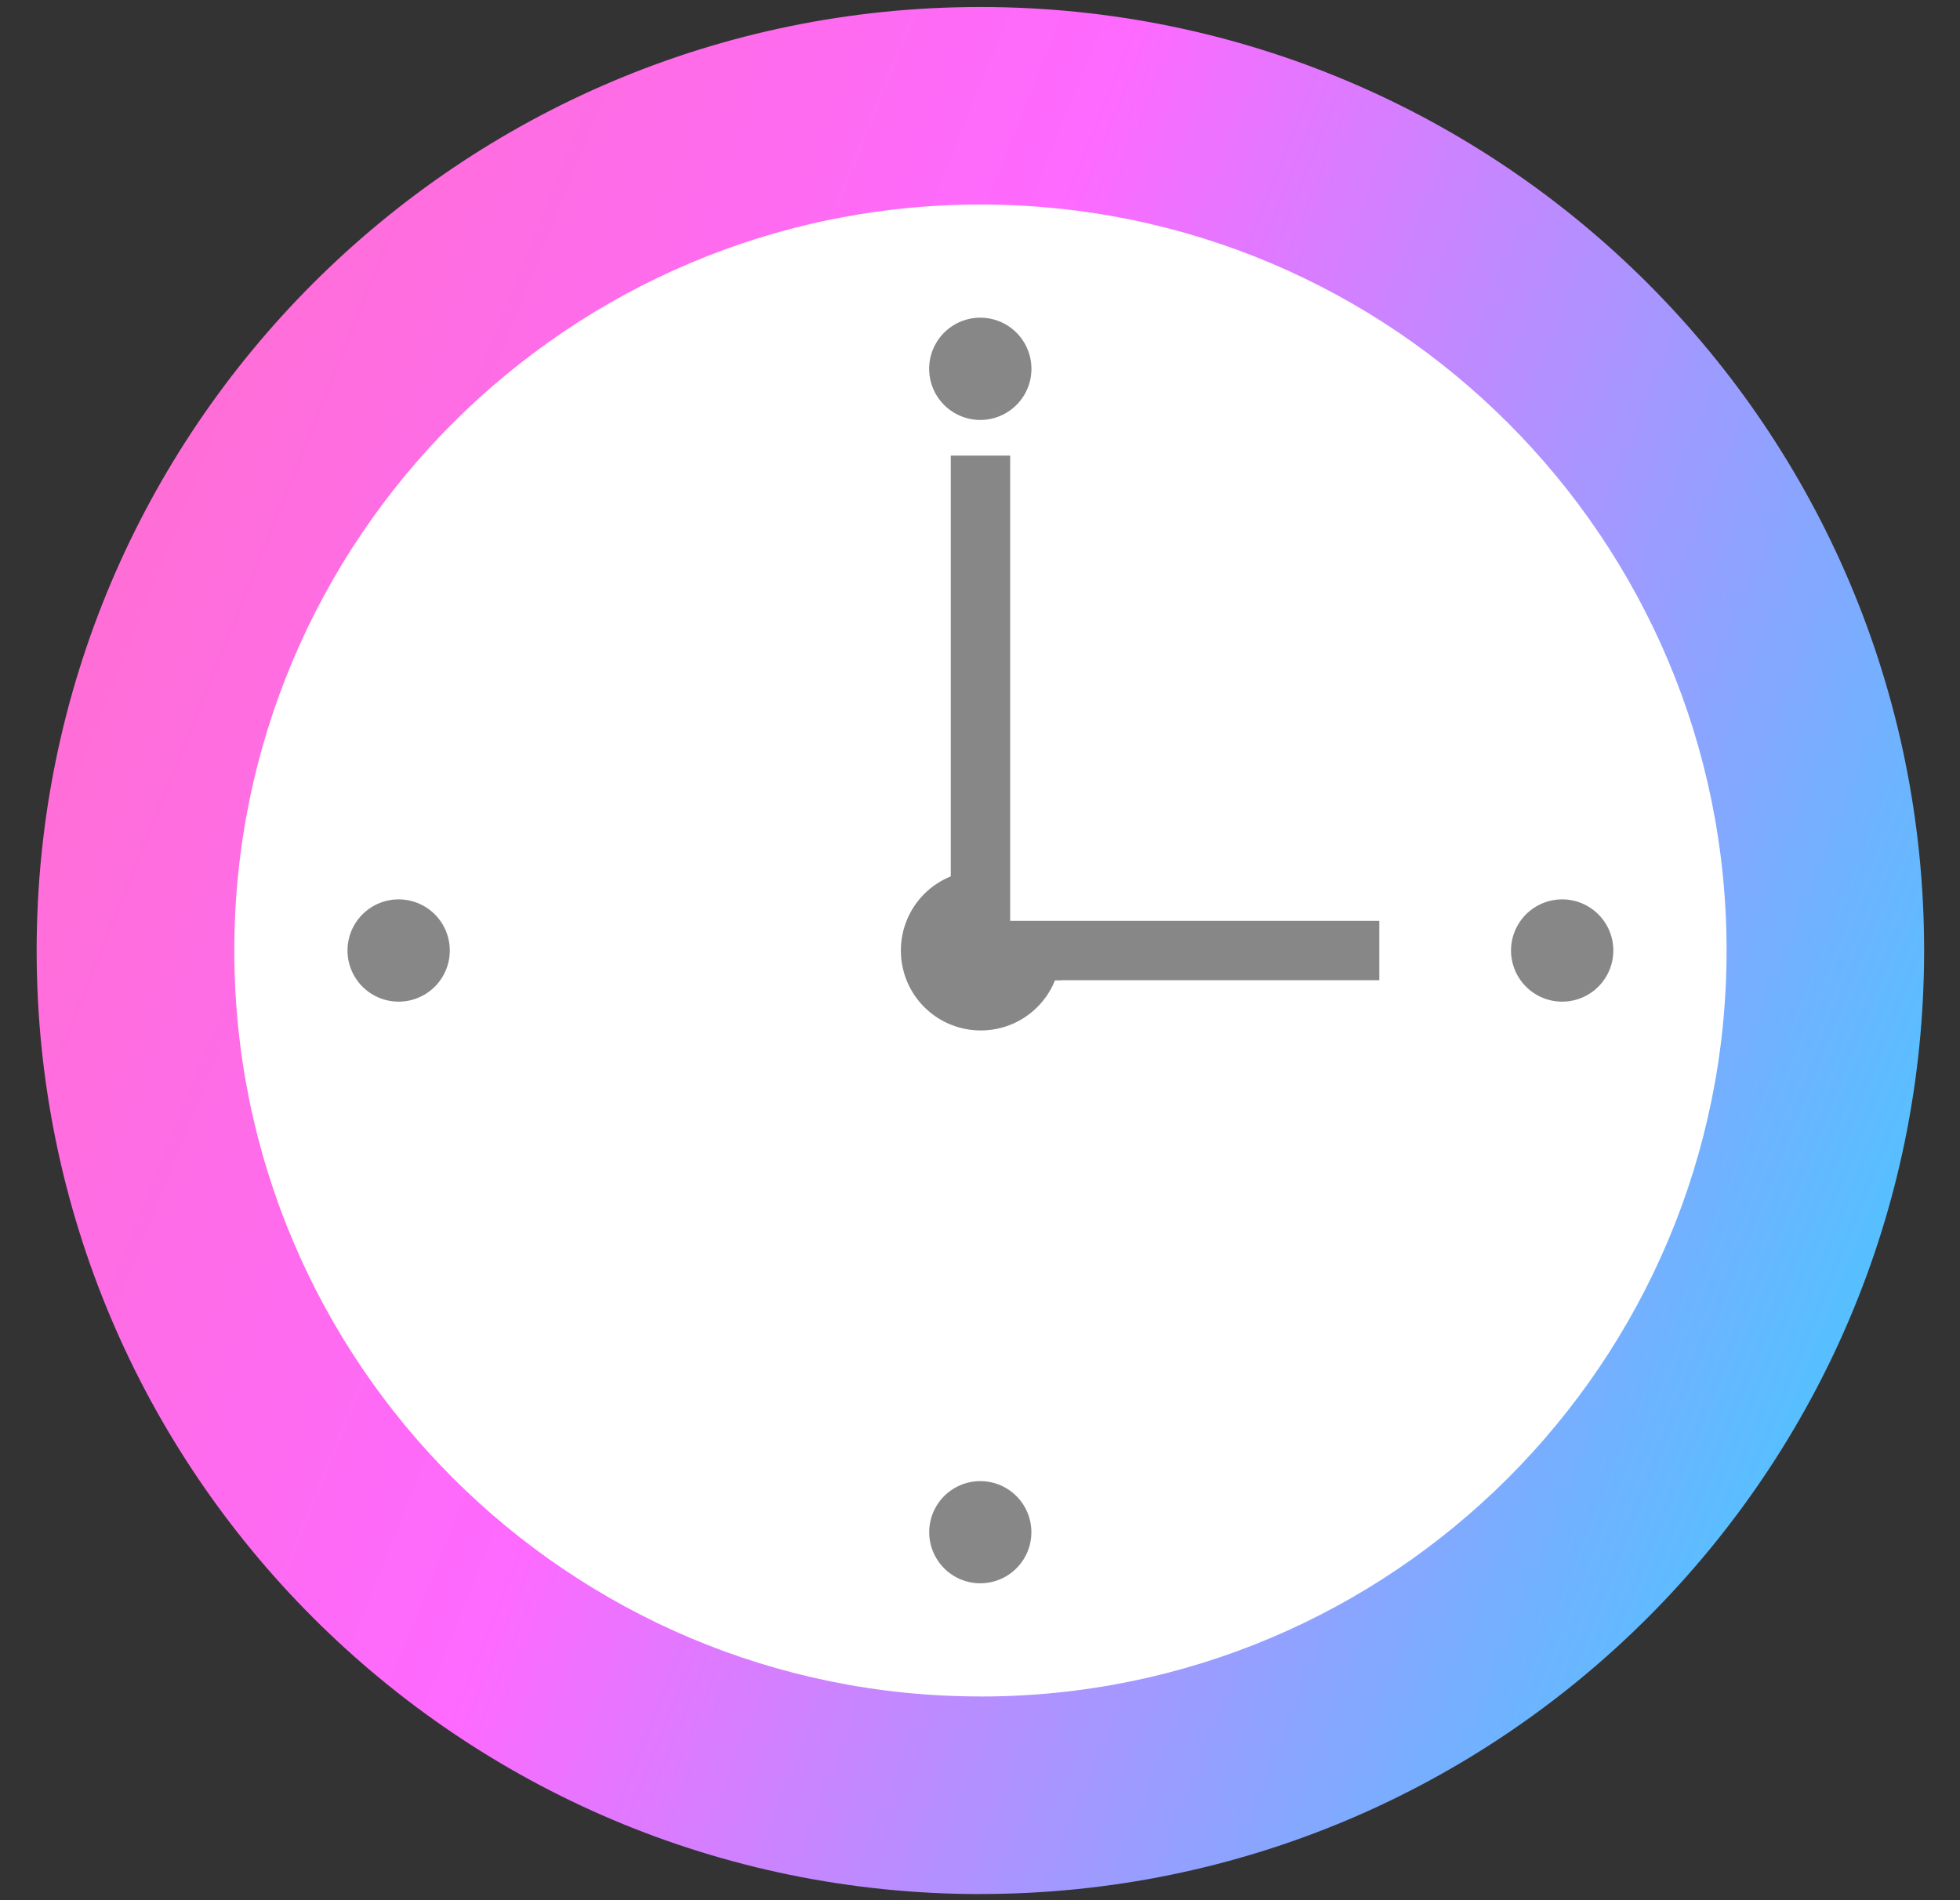
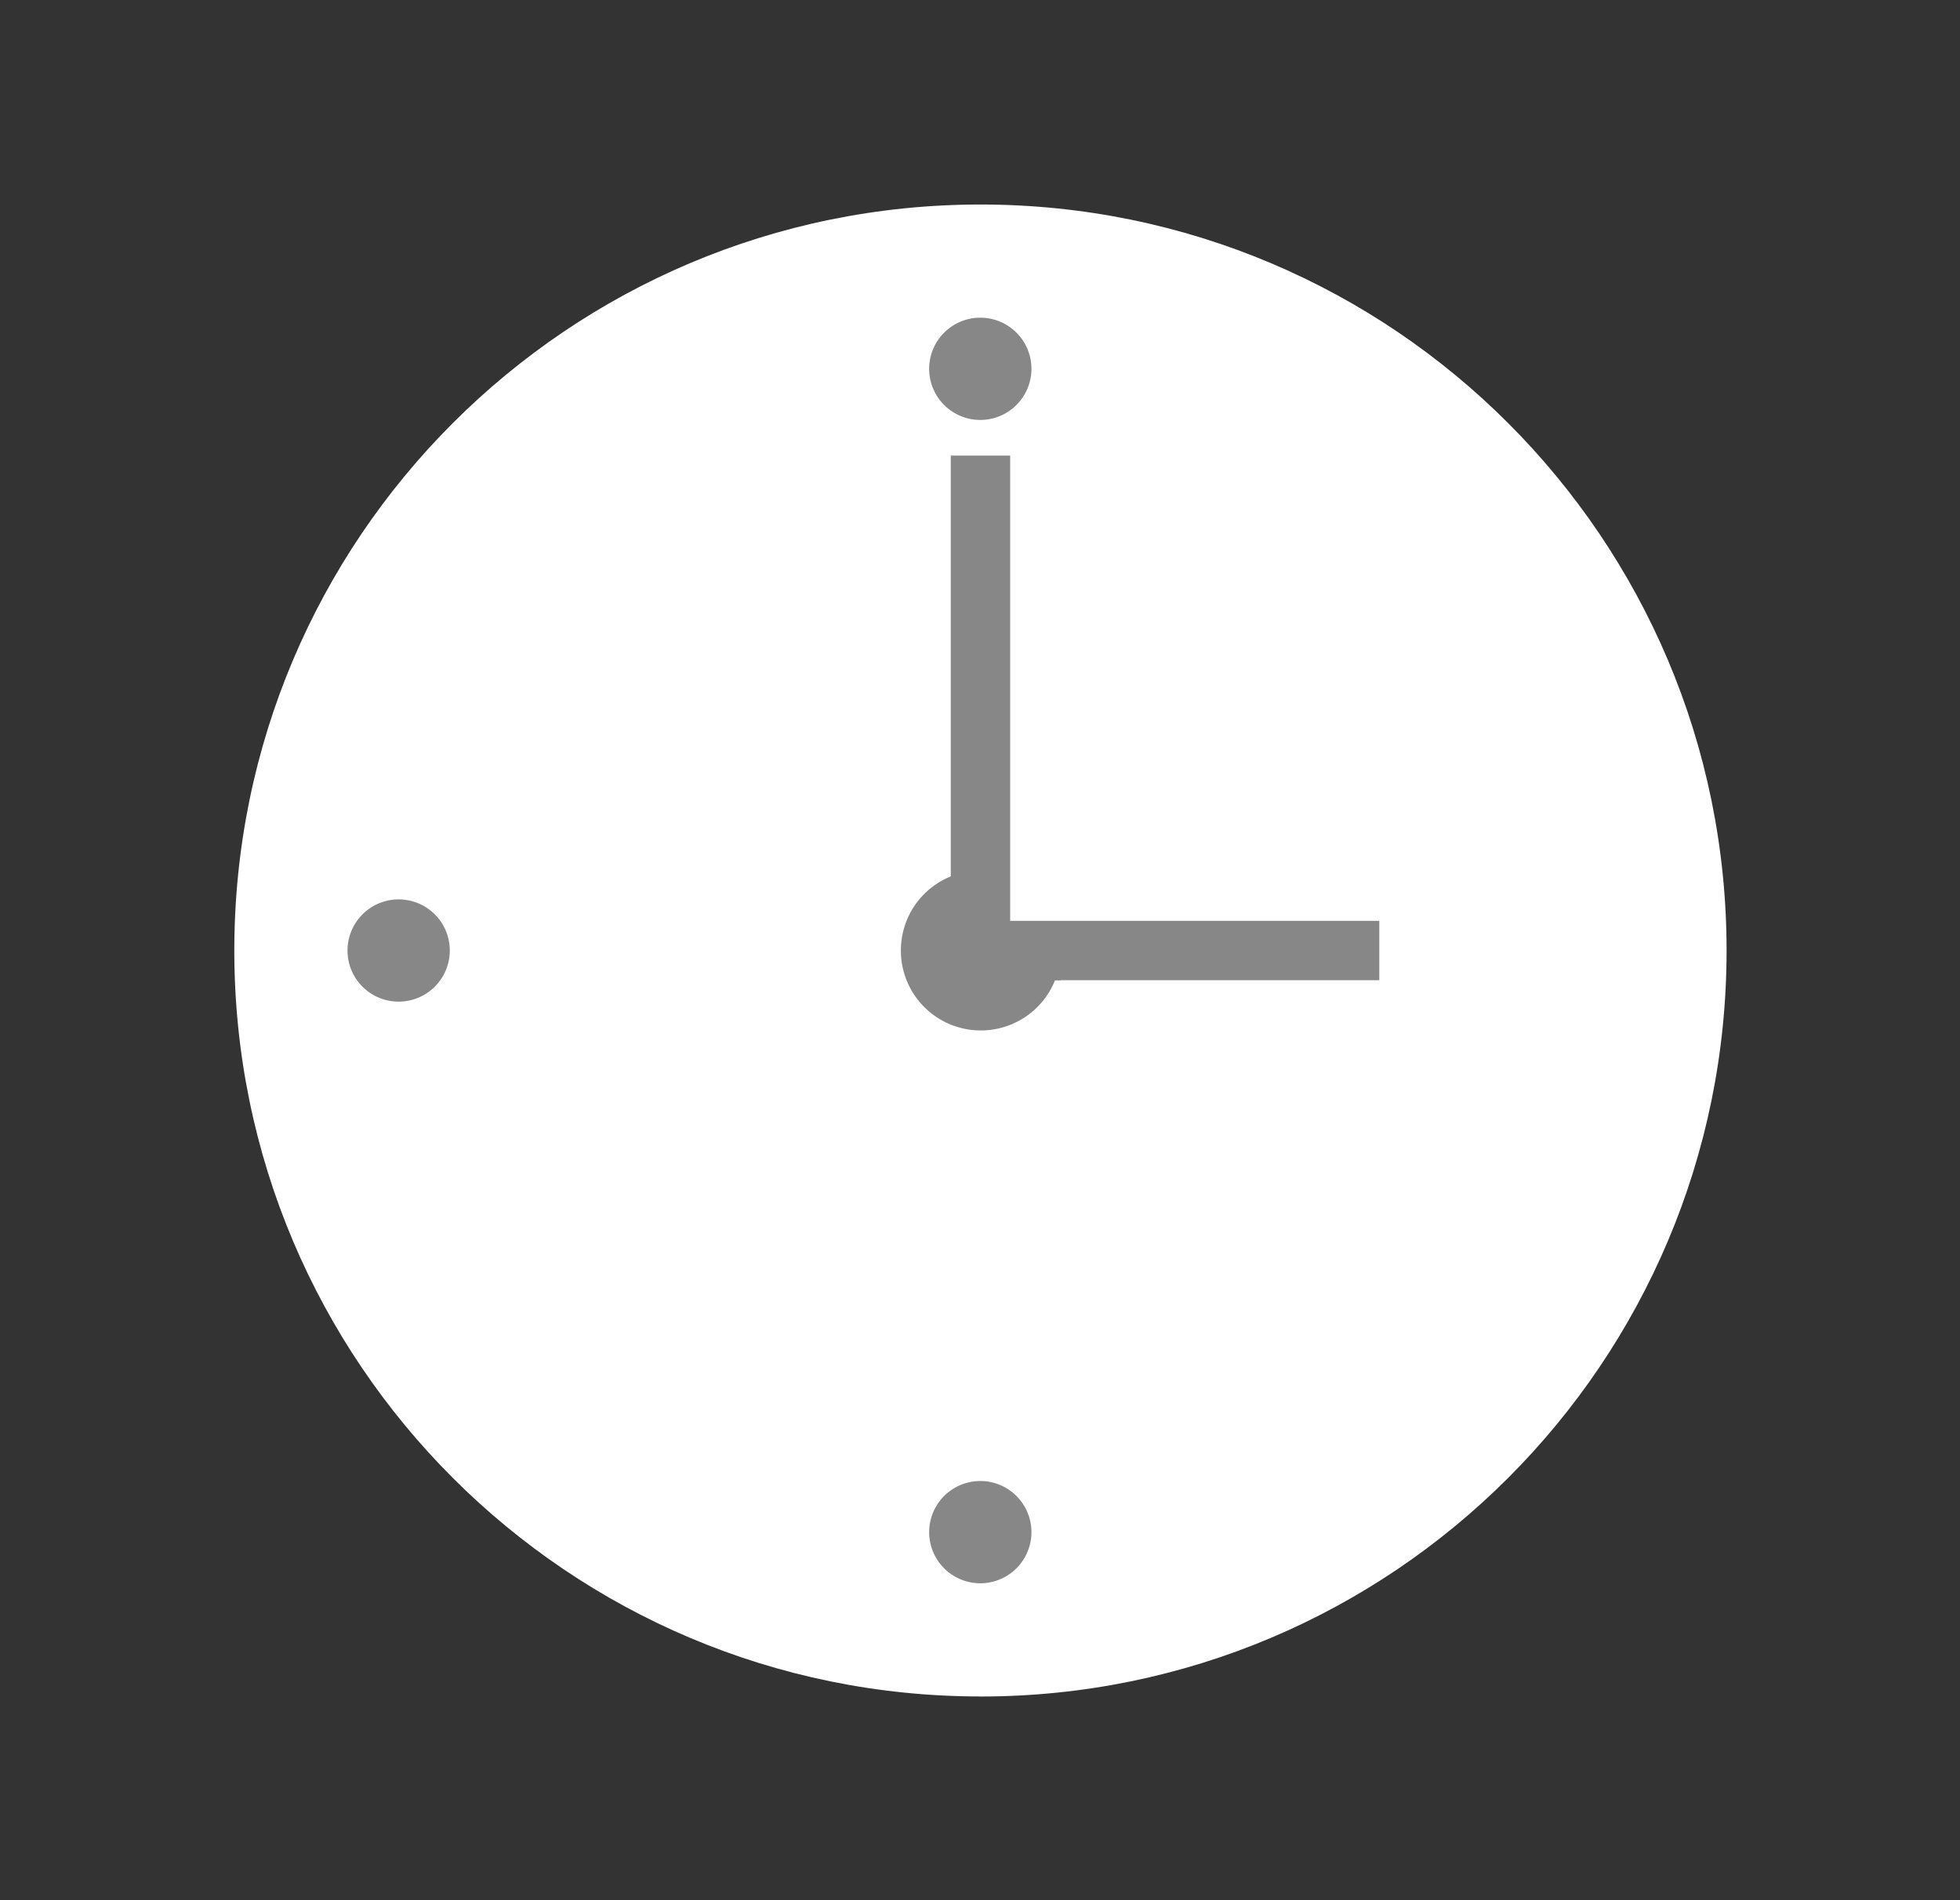
<svg xmlns="http://www.w3.org/2000/svg" width="33" height="32" fill="none">
  <rect width="100%" height="100%" fill="#333333" stroke="none" />
-   <path d="M16.506 31.896c8.776 0 15.89-7.114 15.89-15.89 0-8.774-7.114-15.888-15.89-15.888C7.731.118.617 7.232.617 16.007c0 8.775 7.114 15.89 15.89 15.89Z" fill="url(#a)" />
  <path d="M16.508 28.57c6.938 0 12.562-5.625 12.562-12.563 0-6.938-5.624-12.563-12.562-12.563S3.945 9.07 3.945 16.007c0 6.938 5.625 12.562 12.563 12.562Z" fill="#fff" />
  <path d="M16.505 7.072a.86.86 0 1 0 0-1.722.86.86 0 0 0 0 1.722Z" fill="#878787" />
  <path d="M16.514 15.161c.468 0 .845.378.845.846a.844.844 0 0 1-.845.846.844.844 0 0 1-.846-.846c0-.469.377-.846.846-.846Z" fill="#231815" stroke="#878787" />
-   <path d="M6.712 16.868a.86.86 0 1 0 0-1.722.86.86 0 0 0 0 1.722Zm9.793 9.795a.86.86 0 1 0 0-1.72.86.86 0 0 0 0 1.72Zm9.797-9.795a.86.86 0 1 0 0-1.722.86.86 0 0 0 0 1.722Z" fill="#878787" />
+   <path d="M6.712 16.868a.86.86 0 1 0 0-1.722.86.86 0 0 0 0 1.722Zm9.793 9.795a.86.86 0 1 0 0-1.72.86.86 0 0 0 0 1.72Za.86.86 0 1 0 0-1.722.86.86 0 0 0 0 1.722Z" fill="#878787" />
  <path d="M16.508 7.673v8.334h6.715" fill="#fff" />
  <path d="M16.508 7.673v8.334h6.715" stroke="#878787" stroke-linejoin="round" />
  <defs>
    <linearGradient id="a" x1="-.322" y1="-.441" x2="35.684" y2="14.082" gradientUnits="userSpaceOnUse">
      <stop stop-color="#FF71C3" />
      <stop offset=".471" stop-color="#FE69FF" />
      <stop offset="1" stop-color="#4CC5FF" />
    </linearGradient>
  </defs>
</svg>